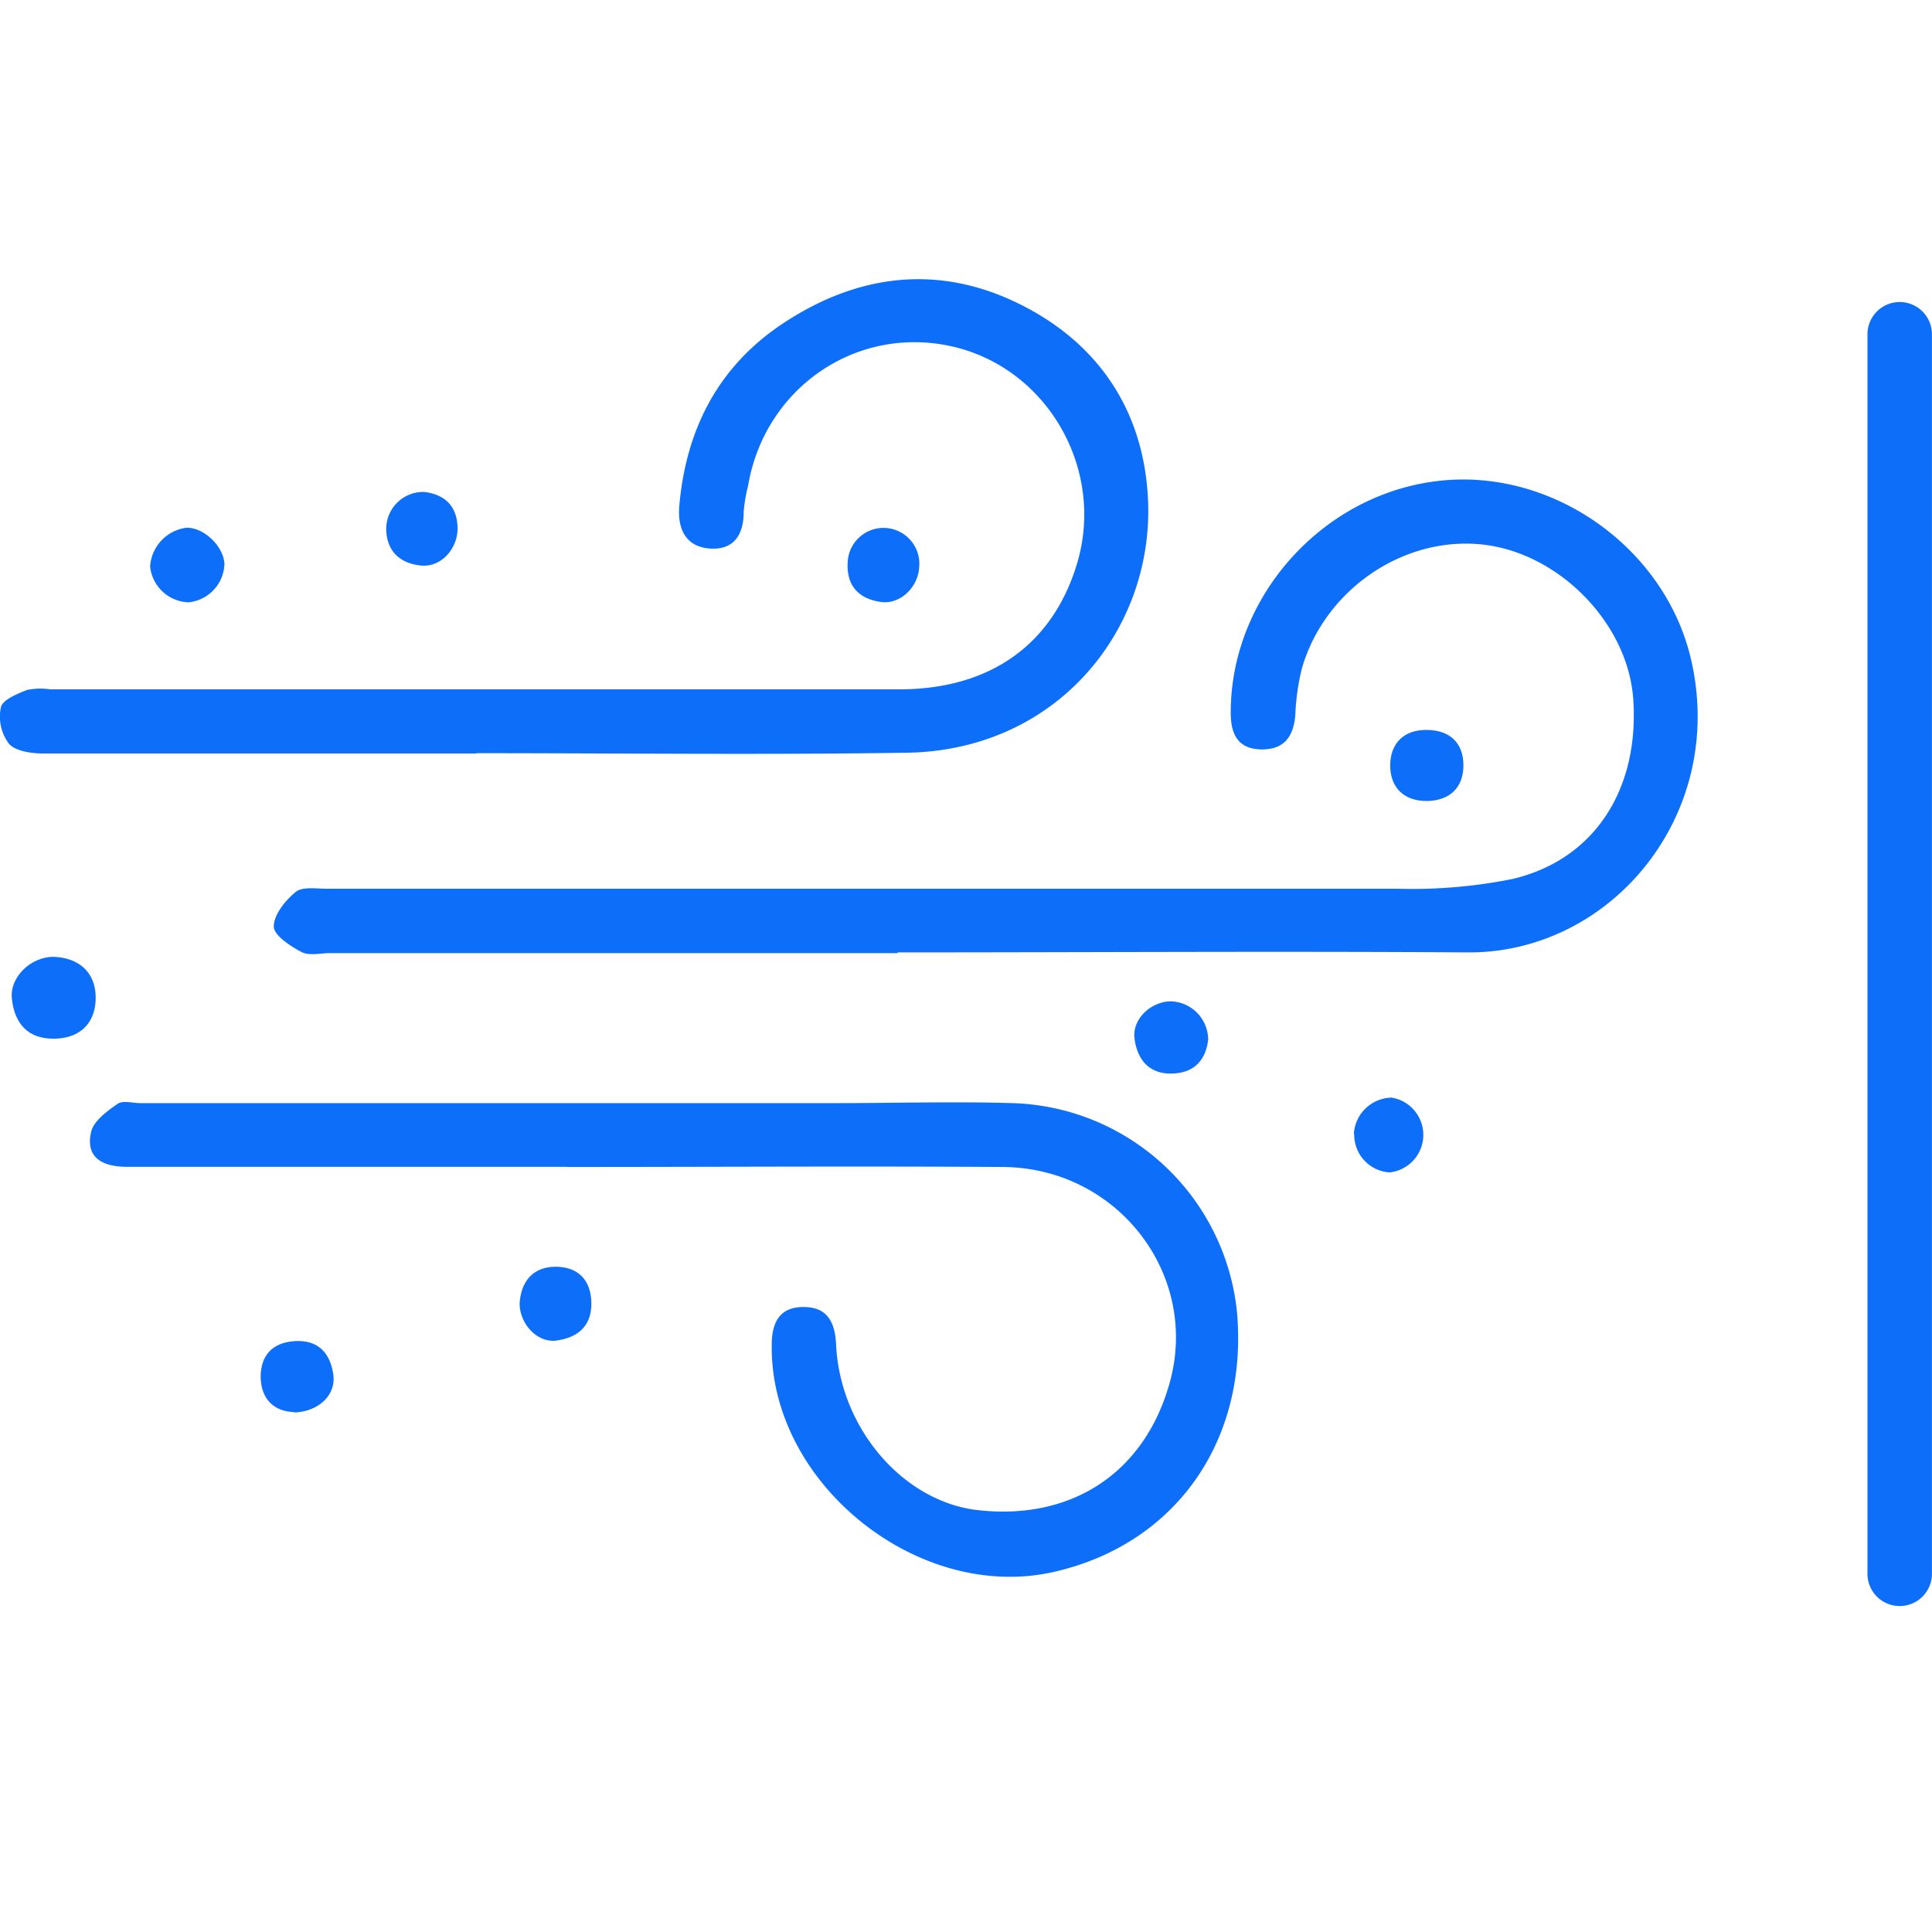
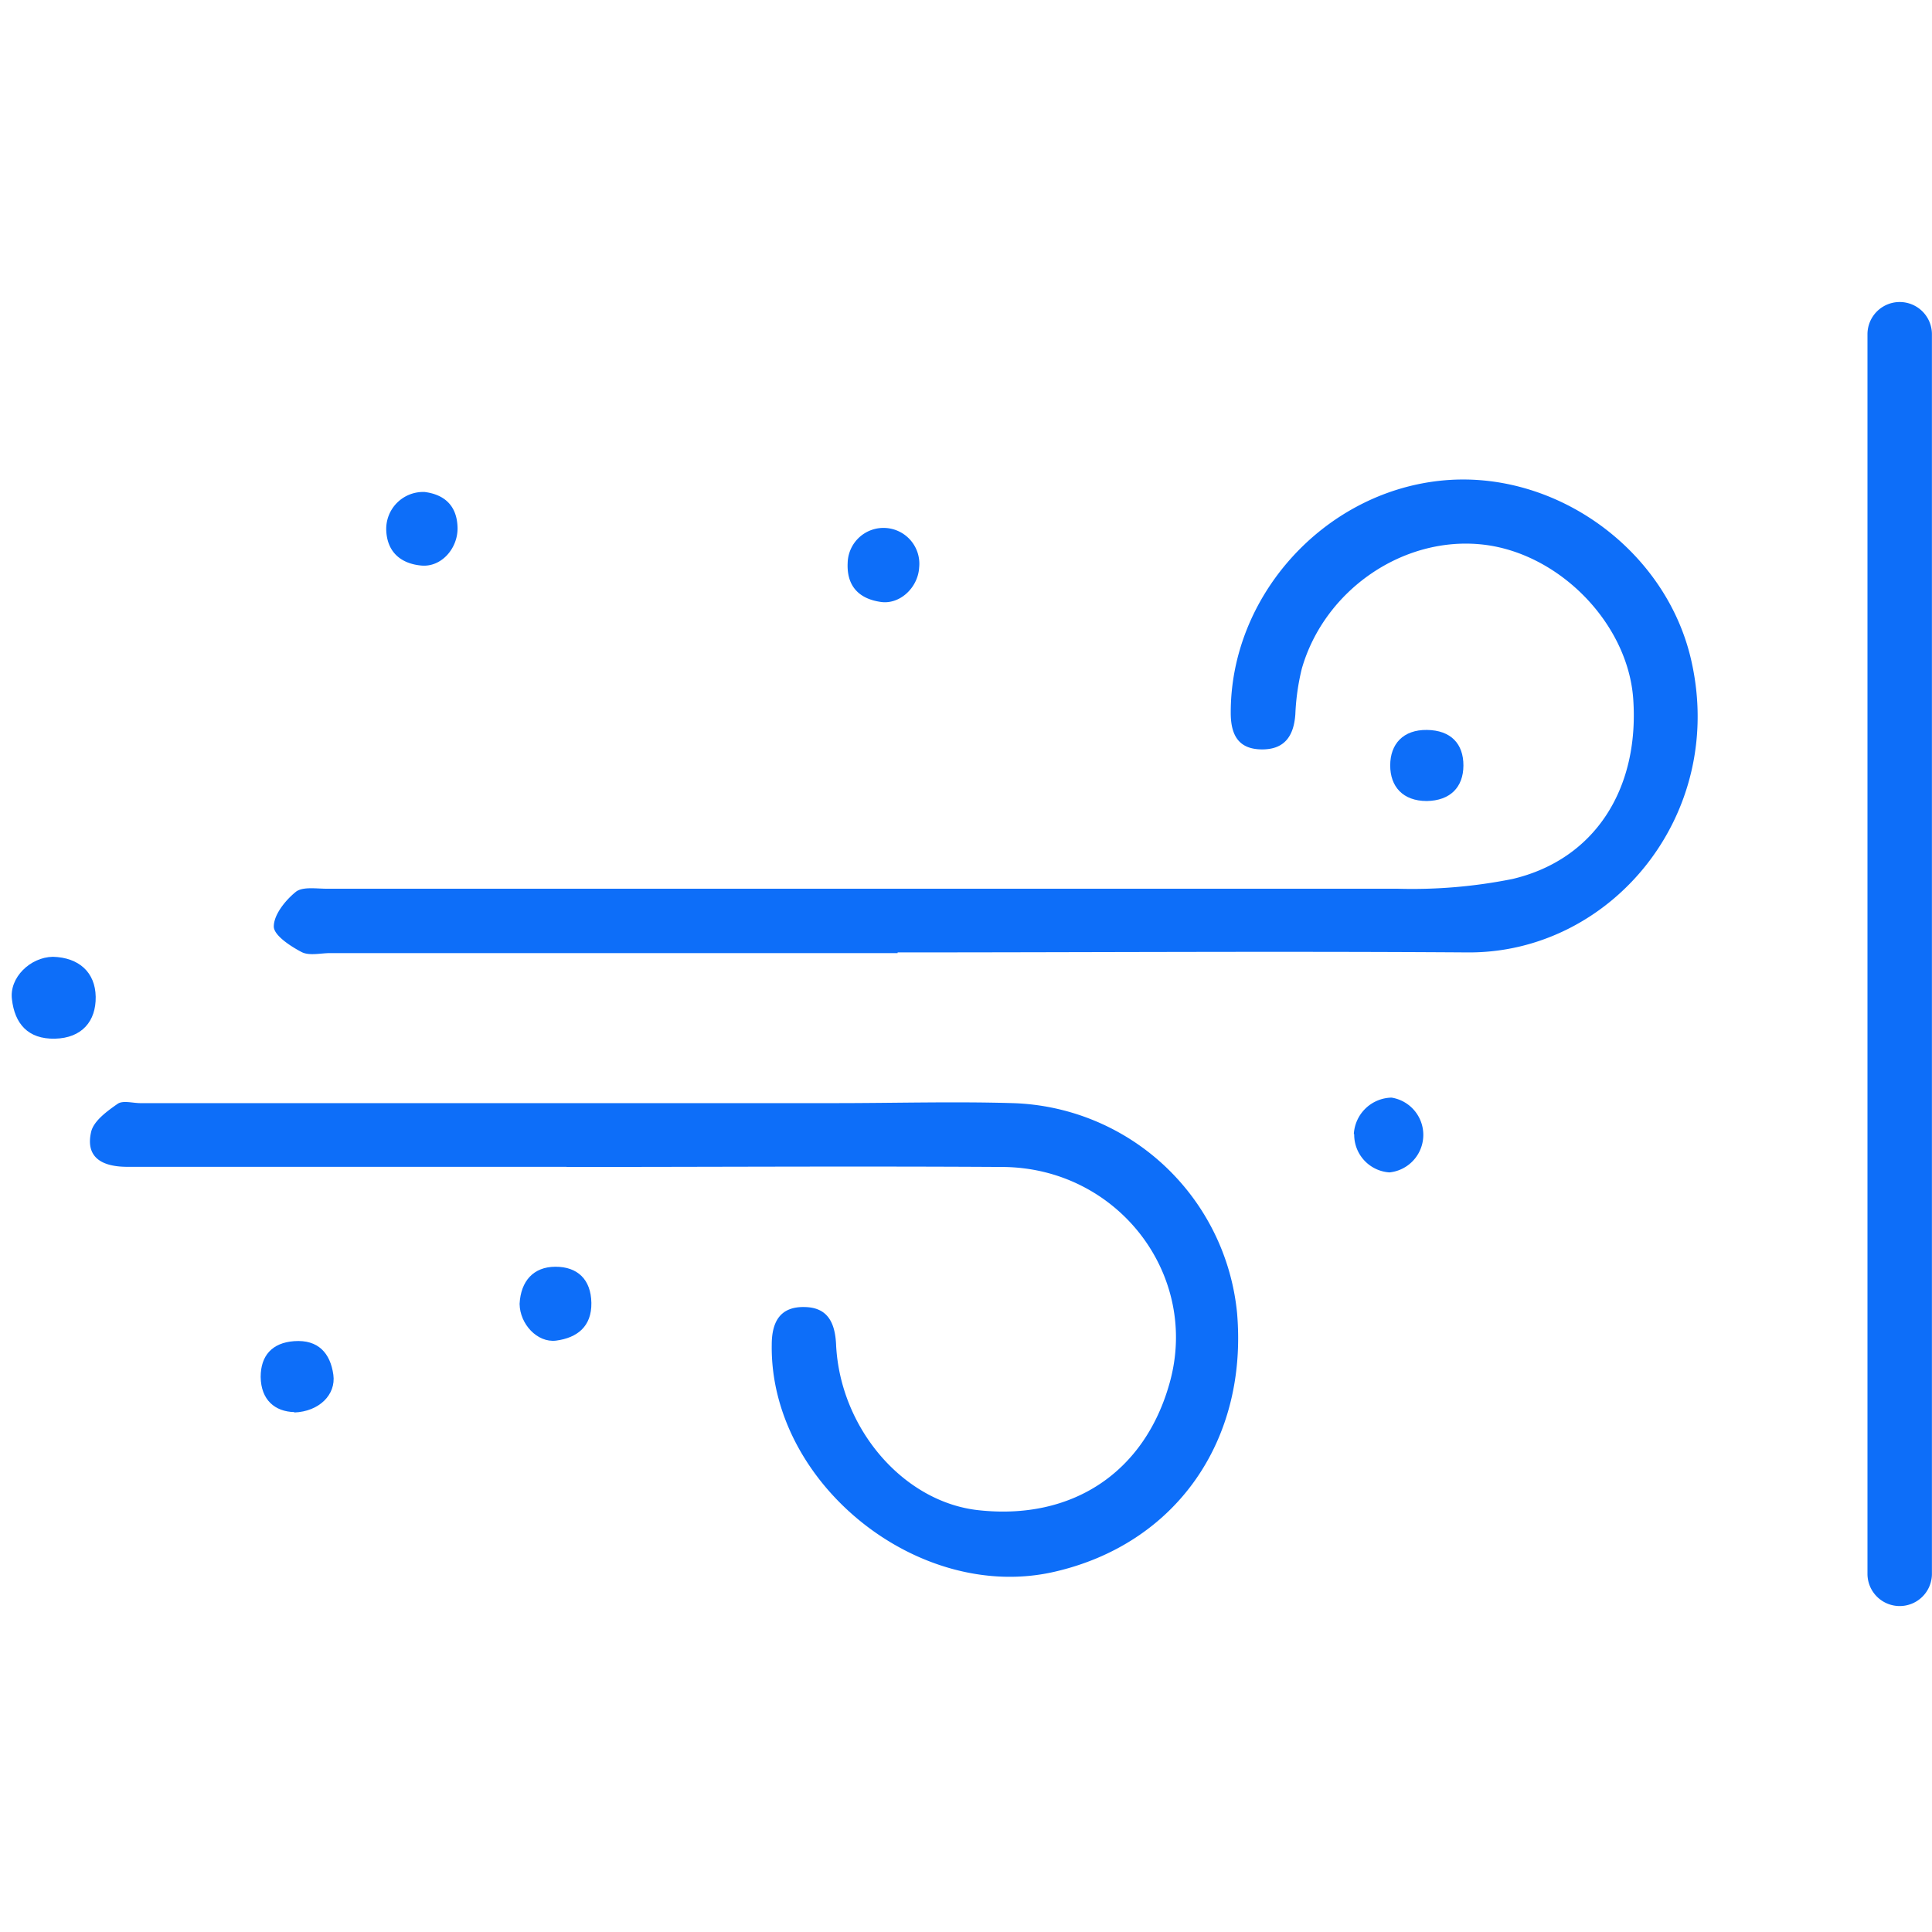
<svg xmlns="http://www.w3.org/2000/svg" viewBox="0 0 256 256">
  <defs>
    <style>.a{fill:#0D6EF9}.b{fill:#0D6EF9;}</style>
  </defs>
  <path class="a" d="M118.94,126.29H43.76c-1.28,0-2.78.39-3.8-.14-1.49-.78-3.68-2.22-3.68-3.38,0-1.57,1.52-3.46,2.91-4.59.89-.72,2.7-.42,4.1-.42q70.94,0,141.87,0a67.46,67.46,0,0,0,15.25-1.29c10.88-2.56,16.84-11.91,16-23.87-.71-10-9.8-19.3-19.91-20.44-10.54-1.18-21,6-24,16.43a30.53,30.53,0,0,0-.86,6.05c-.2,2.85-1.4,4.68-4.44,4.66s-4.1-1.84-4.12-4.76C163,79.08,175.31,65.36,190.82,63.7c15.07-1.62,29.9,9,33.27,23.76,4.71,20.54-10.64,38.86-29.6,38.74-25.19-.17-50.37,0-75.55,0v.14Z" />
  <path class="a" d="M75.07,154.61q-29.08,0-58.18,0c-3.76,0-5.54-1.52-4.81-4.65.35-1.45,2.12-2.73,3.51-3.7.7-.48,2-.09,3-.09H110.7c7.83,0,15.66-.23,23.47,0A30.81,30.81,0,0,1,163.92,174c1.44,17-8.19,30.6-24.21,34.27-18,4.14-37.71-11.71-37.45-30.08,0-3.06,1.13-5.08,4.36-5,3,.05,4,2,4.16,4.85.47,11.19,8.92,21,18.88,22.07,12.41,1.36,22-5,25.31-16.82,4.05-14.33-6.83-28.56-22.11-28.66-19.26-.12-38.53,0-57.79,0Z" />
-   <path class="a" d="M63.14,99.84c-19.14,0-38.27,0-57.41,0-1.56,0-3.65-.29-4.55-1.29A6,6,0,0,1,.12,93.71c.24-1,2.16-1.77,3.47-2.29a8.84,8.84,0,0,1,3.05-.08q56.27,0,112.51,0c12,0,20.28-5.89,23.53-16.55C146.47,62.4,139,49.07,126.56,46c-12.8-3.13-25.24,5.24-27.45,18.44a20.23,20.23,0,0,0-.57,3.41c0,3.16-1.44,5.08-4.54,4.83s-4.22-2.55-4-5.51c.85-10.16,5.1-18.54,13.64-24.24,9.83-6.56,20.52-8,31.3-2.72s16.75,14.48,17.19,26.32c.62,17-12.11,32.91-32,33.21-19,.29-38,.06-57,.06Z" />
  <path class="b" d="M179.39,150.28a5.11,5.11,0,0,1,5-4.84,5,5,0,0,1-.28,9.91,5,5,0,0,1-4.67-5.07Z" />
  <path class="b" d="M189.06,106.14c-3.19,0-4.86-1.93-4.85-4.74s1.71-4.72,4.87-4.68,4.84,1.83,4.83,4.72-1.77,4.65-4.85,4.7Z" />
  <path class="b" d="M7,126.78c3.47.09,5.63,2.07,5.68,5.3s-1.82,5.47-5.4,5.55-5.34-2-5.7-5.24C1.23,129.53,4,126.84,7,126.78Z" />
-   <path class="b" d="M160.08,137.84c-.31,2.42-1.65,4.32-4.75,4.41s-4.64-1.87-5-4.63c-.34-2.54,2.11-4.88,4.76-4.94a5.11,5.11,0,0,1,5,5.16Z" />
  <path class="b" d="M68.85,172.75c.16-3,1.83-4.89,4.74-4.9s4.72,1.66,4.77,4.79-1.88,4.63-4.68,5c-2.5.3-4.79-2.2-4.83-4.85Z" />
  <path class="b" d="M56.26,65.19c2.44.31,4.33,1.65,4.37,4.82,0,2.72-2.18,5.16-4.78,4.93s-4.54-1.67-4.67-4.65a4.9,4.9,0,0,1,5.08-5.1Z" />
-   <path class="b" d="M24.64,69.93c2.33-.1,5,2.43,5.1,4.82A5.29,5.29,0,0,1,25,79.81a5.29,5.29,0,0,1-5.11-4.75,5.53,5.53,0,0,1,4.8-5.13Z" />
  <path class="b" d="M121.79,75.22c-.16,2.64-2.55,4.91-5.08,4.54-2.89-.41-4.54-2.1-4.39-5.18a4.75,4.75,0,1,1,9.47.64Z" />
  <path class="b" d="M39,187.11c-2.57-.06-4.42-1.61-4.46-4.66,0-2.8,1.5-4.53,4.44-4.74,3.19-.23,4.79,1.59,5.19,4.45.37,2.65-1.9,4.88-5.17,5Z" />
  <path class="a" d="M247.45,44.29V208.54a4.27,4.27,0,1,0,8.54,0V44.29a4.27,4.27,0,1,0-8.54,0" />
</svg>